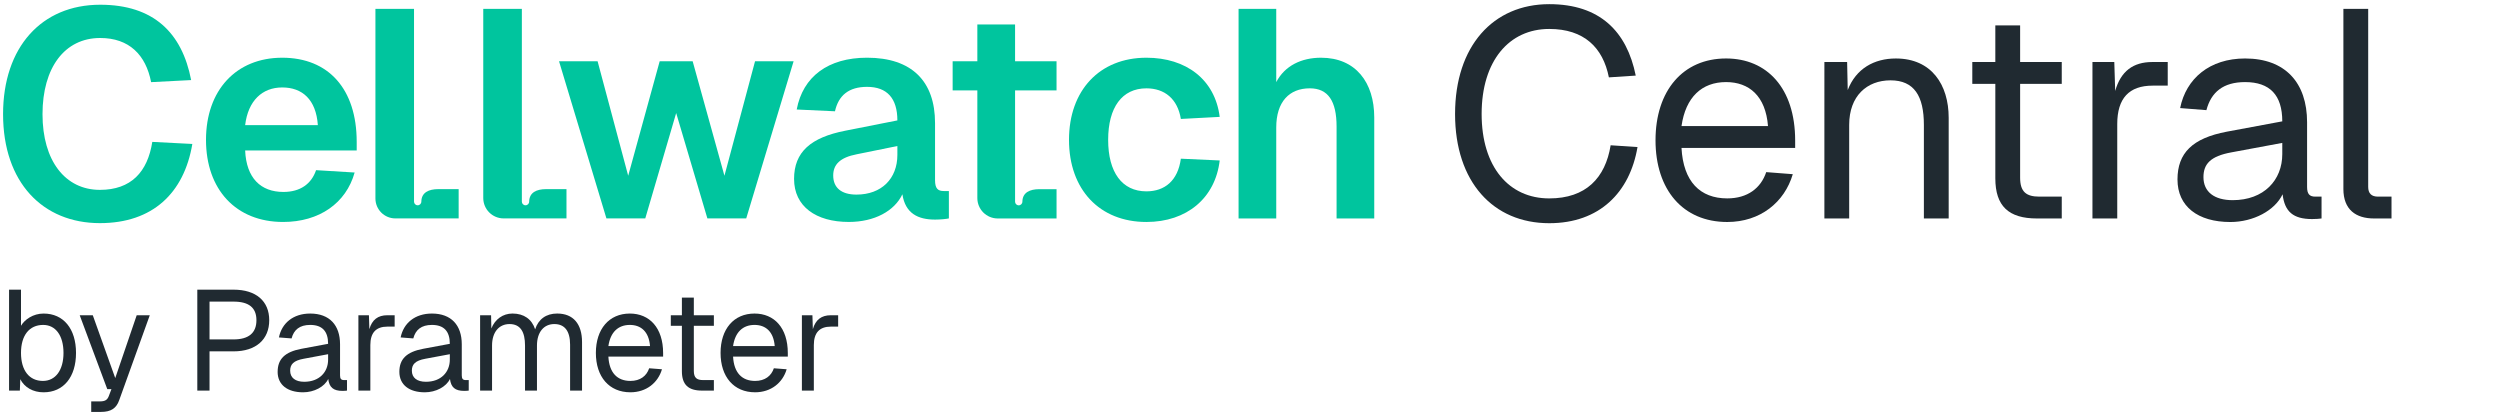
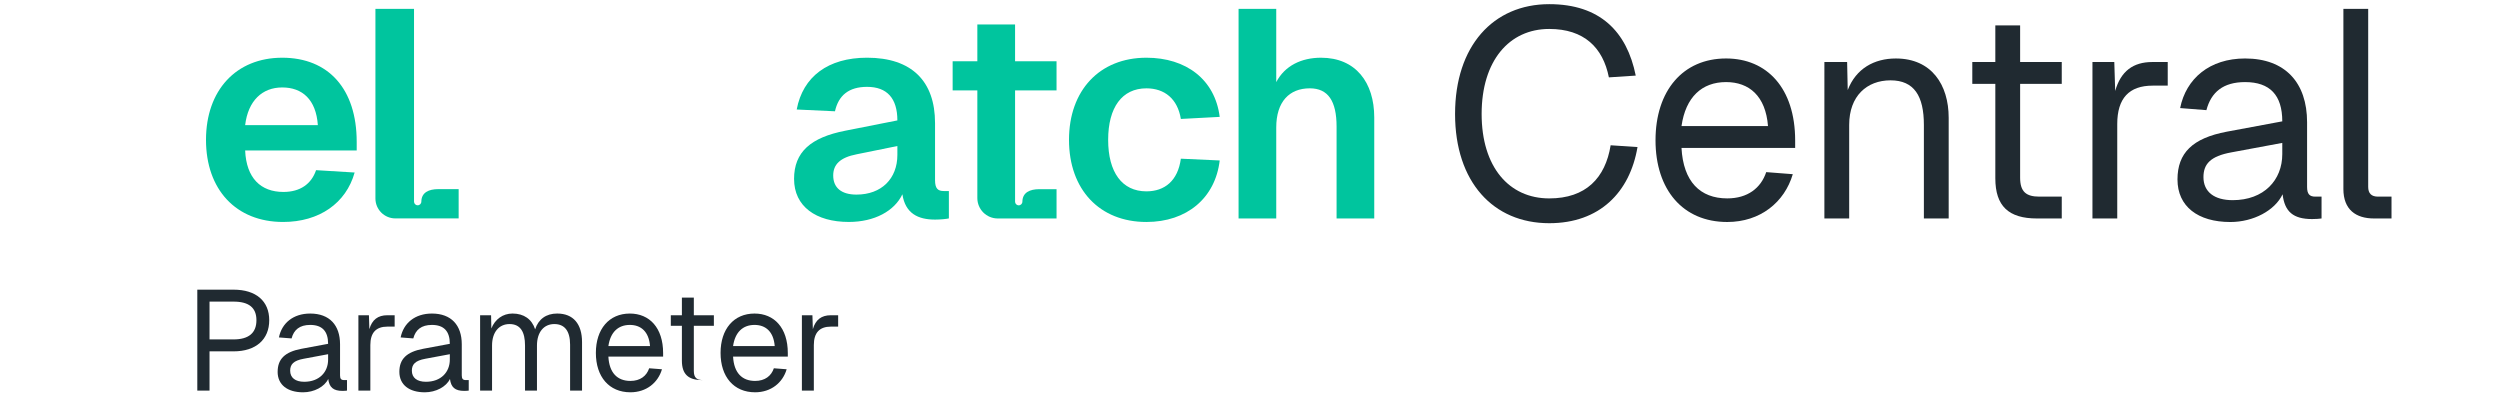
<svg xmlns="http://www.w3.org/2000/svg" id="Lockups" width="2615.88" height="438.82" viewBox="0 0 2615.88 438.82">
  <defs>
    <style>.cls-1{fill:#202a31;}.cls-2{fill:#00c59e;}</style>
  </defs>
-   <path class="cls-1" d="M21.22,396.8l-.44,11.9h-11.3v-105.6h12.49v37.78c3.87-6.54,12.64-12.79,23.65-12.79,20.82,0,33.92,15.92,33.92,41.2s-13.1,41.2-33.92,41.2c-11,0-19.93-5.06-24.39-13.68ZM66.44,369.28c0-18.3-8.33-29.3-21.26-29.3-14.57,0-23.21,11-23.21,29.3s8.63,29.3,22.91,29.3c13.24,0,21.56-11.3,21.56-29.3Z" />
-   <path class="cls-1" d="M95.47,420h9.07c5.5,0,7.73-1.64,9.22-5.36l2.82-7.44h-4.32l-28.86-77.34h13.69l23.5,65.74,22.45-65.74h13.68l-31.97,88.8c-2.97,8.48-8.48,12.34-19.04,12.34h-10.26v-11Z" />
  <path class="cls-1" d="M206.45,303.09h37.93c23.5,0,37.33,11.9,37.33,31.98s-13.83,32.57-37.33,32.57h-25.14v41.05h-12.79v-105.6ZM244.38,355.15c15.91,0,23.94-6.84,23.94-20.08s-8.03-19.48-23.94-19.48h-25.14v39.57h25.14Z" />
  <path class="cls-1" d="M290.52,389.06c0-13.39,7.59-20.82,24.84-24.09l27.96-5.21c0-13.24-6.24-19.78-18.74-19.78-11,0-17.11,5.06-19.48,14.13l-13.24-1.04c2.97-14.87,14.87-24.99,32.72-24.99,20.23,0,31.23,12.2,31.23,32.13v32.57c0,3.57,1.19,4.91,4.16,4.91h3.12v11.01c-.89.15-2.82.3-4.76.3-9.52,0-13.84-3.72-14.87-12.49-3.87,8.18-14.73,13.98-26.33,13.98-16.36,0-26.63-7.88-26.63-21.42ZM343.32,376.27v-5.65l-25.58,4.76c-10.71,1.94-14.13,5.95-14.13,12.49,0,7.44,5.5,11.6,14.72,11.6,15.77,0,24.99-10.11,24.99-23.2Z" />
  <path class="cls-1" d="M375.02,329.86h11.01l.45,14.57c2.82-9.96,9.07-14.57,18.74-14.57h7.73v11.9h-7.59c-11.9,0-17.85,6.39-17.85,19.33v47.59h-12.5v-78.83Z" />
  <path class="cls-1" d="M417.87,389.06c0-13.39,7.59-20.82,24.84-24.09l27.96-5.21c0-13.24-6.25-19.78-18.74-19.78-11.01,0-17.11,5.06-19.48,14.13l-13.24-1.04c2.98-14.87,14.87-24.99,32.73-24.99,20.22,0,31.23,12.2,31.23,32.13v32.57c0,3.57,1.19,4.91,4.17,4.91h3.12v11.01c-.89.15-2.83.3-4.76.3-9.52,0-13.83-3.72-14.87-12.49-3.86,8.18-14.72,13.98-26.33,13.98-16.36,0-26.63-7.88-26.63-21.42ZM470.67,376.27v-5.65l-25.59,4.76c-10.7,1.94-14.13,5.95-14.13,12.49,0,7.44,5.5,11.6,14.73,11.6,15.77,0,24.99-10.11,24.99-23.2Z" />
  <path class="cls-1" d="M502.38,329.86h11.46l.29,13.83c3.87-9.67,12.05-15.62,22.16-15.62,11.9,0,20.23,5.95,23.65,16.51,3.42-10.56,11.45-16.51,23.05-16.51,16.81,0,26.03,10.86,26.03,29.9v50.72h-12.5v-48.04c0-14.28-5.66-21.57-16.51-21.57s-18.15,8.33-18.15,22.46v47.15h-12.5v-47.15c0-13.98-4.61-22.46-16.21-22.46-11,0-18.29,8.48-18.29,22.46v47.15h-12.5v-78.83Z" />
  <path class="cls-1" d="M623.49,369.28c0-24.99,13.84-41.2,35.55-41.2,20.52,0,34.81,14.87,34.81,41.35v3.72h-57.27c.89,16.96,9.37,25.43,23.05,25.43,10.27,0,16.96-5.21,19.63-13.24l13.39,1.04c-4.16,14.13-16.36,24.09-33.02,24.09-22.31,0-36.14-16.21-36.14-41.2ZM680.16,362.14c-1.18-15.17-9.52-22.16-21.12-22.16-12.2,0-20.38,7.58-22.46,22.16h43.58Z" />
-   <path class="cls-1" d="M713.5,388.47v-47.59h-11.6v-11.01h11.6v-18.44h12.49v18.44h20.97v11.01h-20.97v47.29c0,7.14,3.12,9.52,9.67,9.52h11.3v11.01h-12.49c-14.28,0-20.97-6.25-20.97-20.23Z" />
+   <path class="cls-1" d="M713.5,388.47v-47.59h-11.6v-11.01h11.6v-18.44h12.49v18.44h20.97v11.01h-20.97v47.29c0,7.14,3.12,9.52,9.67,9.52h11.3h-12.49c-14.28,0-20.97-6.25-20.97-20.23Z" />
  <path class="cls-1" d="M753.96,369.28c0-24.99,13.84-41.2,35.55-41.2,20.52,0,34.81,14.87,34.81,41.35v3.72h-57.27c.89,16.96,9.37,25.43,23.05,25.43,10.27,0,16.96-5.21,19.63-13.24l13.39,1.04c-4.16,14.13-16.36,24.09-33.02,24.09-22.31,0-36.14-16.21-36.14-41.2ZM810.63,362.14c-1.18-15.17-9.52-22.16-21.12-22.16-12.2,0-20.38,7.58-22.46,22.16h43.58Z" />
  <path class="cls-1" d="M839.07,329.86h11.01l.45,14.57c2.82-9.96,9.07-14.57,18.74-14.57h7.73v11.9h-7.59c-11.9,0-17.85,6.39-17.85,19.33v47.59h-12.5v-78.83Z" />
-   <path class="cls-2" d="M3.21,119.52C3.21,49.3,43.56,4.95,104.84,4.95c55.75,0,85.62,29.26,95.17,78.84l-41.89,2.16c-5.54-28.64-23.1-46.19-53.28-46.19-37.26,0-60.36,31.1-60.36,79.76s23.71,79.15,60.06,79.15c32.65,0,49.89-18.78,54.82-50.2l41.89,2.16c-8.63,51.43-41.58,82.85-96.71,82.85-59.75,0-101.32-42.5-101.32-113.96Z" />
  <path class="cls-2" d="M215.55,146.32c0-51.74,31.41-85.93,79.77-85.93s77.92,32.65,77.92,88.09v8.93h-116.73c1.23,28.95,16.32,43.43,40.04,43.43,17.55,0,29.26-8.32,34.18-22.79l40.35,2.46c-8.93,32.03-36.96,51.74-74.84,51.74-49.28,0-80.69-33.88-80.69-85.92ZM332.58,130.92c-1.85-26.8-16.32-39.42-37.26-39.42s-35.73,13.85-38.81,39.42h76.07Z" />
-   <path class="cls-2" d="M584.94,64.08h40.35l32.03,119.81,32.95-119.81h34.49l33.26,119.81,32.03-119.81h40.35l-49.58,164.46h-40.65l-32.65-110.26-32.34,110.26h-40.65l-49.59-164.46Z" />
  <path class="cls-2" d="M830.87,187.28c0-28.34,17.55-43.43,53.59-50.51l54.51-10.78c0-23.1-10.78-35.11-31.72-35.11-19.09,0-29.87,8.93-33.57,25.56l-40.04-1.85c6.47-34.5,32.95-54.21,73.61-54.21,46.81,0,71.14,24.64,71.14,68.38v59.74c0,8.93,3.08,11.4,9.24,11.4h5.23v28.64c-2.77.62-8.93,1.23-14.47,1.23-17.86,0-31.1-6.46-34.18-26.48-8.32,17.55-29.26,28.95-56.05,28.95-34.49,0-57.28-16.32-57.28-44.96ZM938.97,162.03v-9.24l-42.5,8.63c-17.55,3.39-24.64,10.78-24.64,22.18,0,12.93,8.63,20.02,24.33,20.02,26.18,0,42.81-16.63,42.81-41.58Z" />
  <path class="cls-2" d="M1118.55,146.32c0-51.74,32.03-85.93,81-85.93,41.57,0,71.76,22.79,76.69,61.91l-40.65,2.16c-3.39-20.95-16.94-32.03-36.03-32.03-25.56,0-40.04,20.02-40.04,53.9s14.48,53.89,40.04,53.89c19.09,0,32.95-11.09,36.03-34.18l40.65,1.85c-4.62,39.42-34.49,64.37-76.69,64.37-48.97,0-81-33.88-81-85.92Z" />
  <path class="cls-2" d="M1295.98,9.28h39.42v76.67c8.93-17.25,26.49-25.56,46.81-25.56,36.34,0,55.74,25.87,55.74,62.52v105.69h-39.42v-96.14c0-26.8-8.93-40.04-28.02-40.04-21.56,0-35.11,14.17-35.11,40.96v95.22h-39.42V9.28Z" />
  <path class="cls-2" d="M1062.12,94.58h43.39v-30.49h-43.39V25.59h-39.48v38.5h-25.84v30.49h25.84v112.66c0,11.8,9.56,21.36,21.36,21.36h61.52v-30.65h-18.08c-9.72,0-17.59,3.39-17.66,13.09h-.02c0,2.11-1.71,3.81-3.82,3.81s-3.82-1.71-3.82-3.82c0-.02.01-.03.01-.05v-116.42Z" />
  <path class="cls-1" d="M1522.51,119.25c0-71.05,39.85-114.9,98.54-114.9,53.13,0,81.24,28.72,90.51,74.75l-28.11,1.85c-6.18-31.2-25.95-50.66-62.4-50.66-42.01,0-70.74,33.36-70.74,88.96s28.73,88.35,70.74,88.35c38.3,0,58.69-21.31,64.25-55.6l28.11,1.85c-8.03,47.57-39.85,79.69-92.36,79.69-58.69,0-98.54-43.24-98.54-114.28Z" />
  <path class="cls-1" d="M1732.26,146.75c0-51.9,28.73-85.57,73.83-85.57,42.63,0,72.28,30.89,72.28,85.87v7.72h-118.93c1.85,35.21,19.46,52.82,47.88,52.82,21.31,0,35.21-10.81,40.77-27.49l27.8,2.16c-8.65,29.35-33.98,50.03-68.58,50.03-46.34,0-75.06-33.66-75.06-85.56ZM1849.95,131.92c-2.47-31.51-19.77-46.03-43.86-46.03-25.33,0-42.32,15.75-46.64,46.03h90.51Z" />
  <path class="cls-1" d="M1908.96,64.89h23.79l.62,29.35c8.65-22.55,27.8-33.05,50.35-33.05,37.38,0,55.29,27.49,55.29,62.09v105.34h-25.95v-97.92c0-30.27-10.19-46.64-34.91-46.64s-43.25,16.37-43.25,46.64v97.92h-25.95V64.89Z" />
  <path class="cls-1" d="M2087.81,186.59v-98.85h-24.09v-22.86h24.09V26.58h25.95v38.3h43.56v22.86h-43.56v98.23c0,14.83,6.49,19.77,20.08,19.77h23.48v22.86h-25.95c-29.65,0-43.56-12.97-43.56-42.01Z" />
  <path class="cls-1" d="M2189.44,64.89h22.86l.93,30.27c5.87-20.7,18.84-30.27,38.92-30.27h16.06v24.71h-15.75c-24.71,0-37.07,13.28-37.07,40.16v98.85h-25.95V64.89Z" />
  <path class="cls-1" d="M2278.41,187.83c0-27.8,15.75-43.25,51.59-50.04l58.07-10.81c0-27.49-12.97-41.08-38.92-41.08-22.86,0-35.52,10.5-40.47,29.35l-27.49-2.16c6.18-30.89,30.89-51.9,67.96-51.9,42.01,0,64.87,25.33,64.87,66.72v67.65c0,7.41,2.47,10.19,8.65,10.19h6.49v22.85c-1.85.31-5.87.62-9.88.62-19.77,0-28.73-7.71-30.89-25.94-8.03,16.99-30.58,29.03-54.68,29.03-33.98,0-55.29-16.36-55.29-44.47ZM2388.07,161.26v-11.74l-53.13,9.88c-22.24,4.02-29.35,12.36-29.35,25.95,0,15.45,11.43,24.09,30.58,24.09,32.74,0,51.9-21.01,51.9-48.19Z" />
  <path class="cls-1" d="M2452.01,197.71V9.28h25.95v186.27c0,6.8,3.4,10.19,10.19,10.19h14.21v22.86h-18.23c-19.15,0-32.13-9.27-32.13-30.89Z" />
  <path class="cls-2" d="M458.54,197.9c-9.72,0-17.59,3.39-17.66,13.09h-.02c0,2.11-1.71,3.82-3.82,3.82s-3.82-1.71-3.82-3.82c0-.02,0-.03,0-.05V9.28h-40.39v198.39c0,11.53,9.34,20.87,20.87,20.87h66.21v-30.65h-21.37Z" />
-   <path class="cls-2" d="M571.37,197.9c-9.72,0-17.59,3.39-17.66,13.09h-.02c0,2.11-1.71,3.82-3.82,3.82s-3.82-1.71-3.82-3.82c0-.02,0-.03,0-.05V9.28h-40.39v197.9c0,11.8,9.56,21.36,21.36,21.36h65.72v-30.65h-21.37Z" />
</svg>